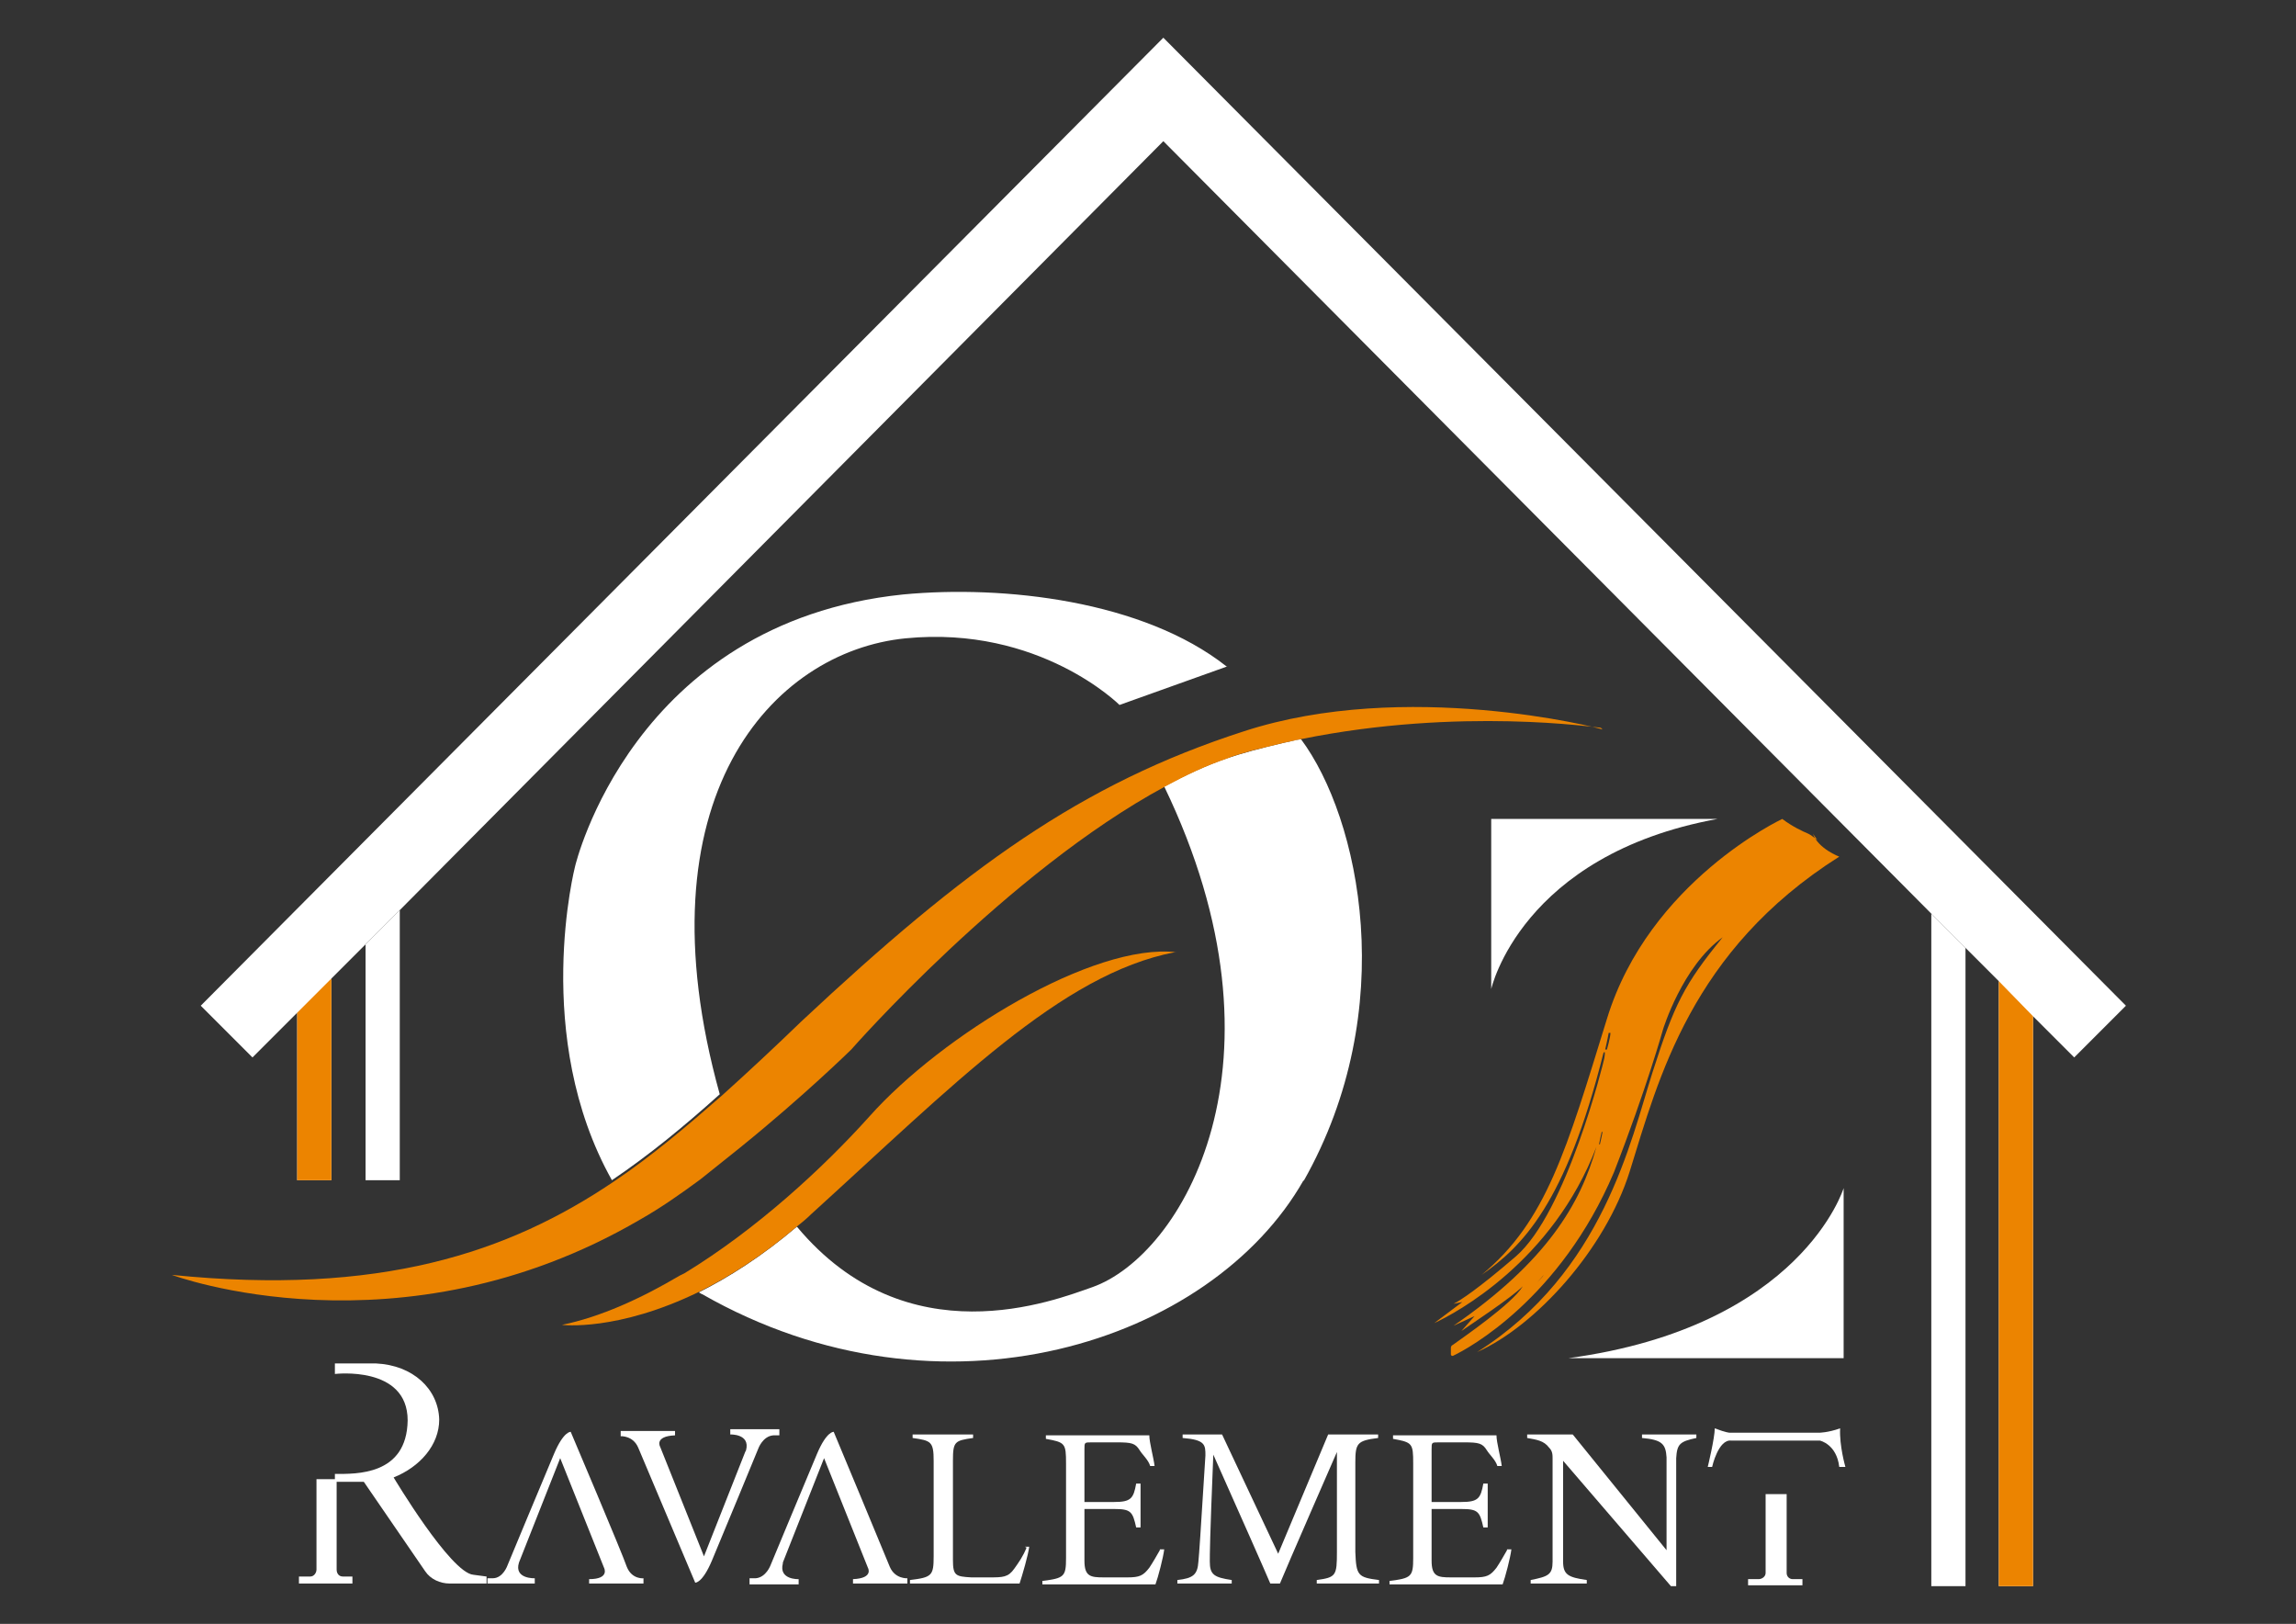
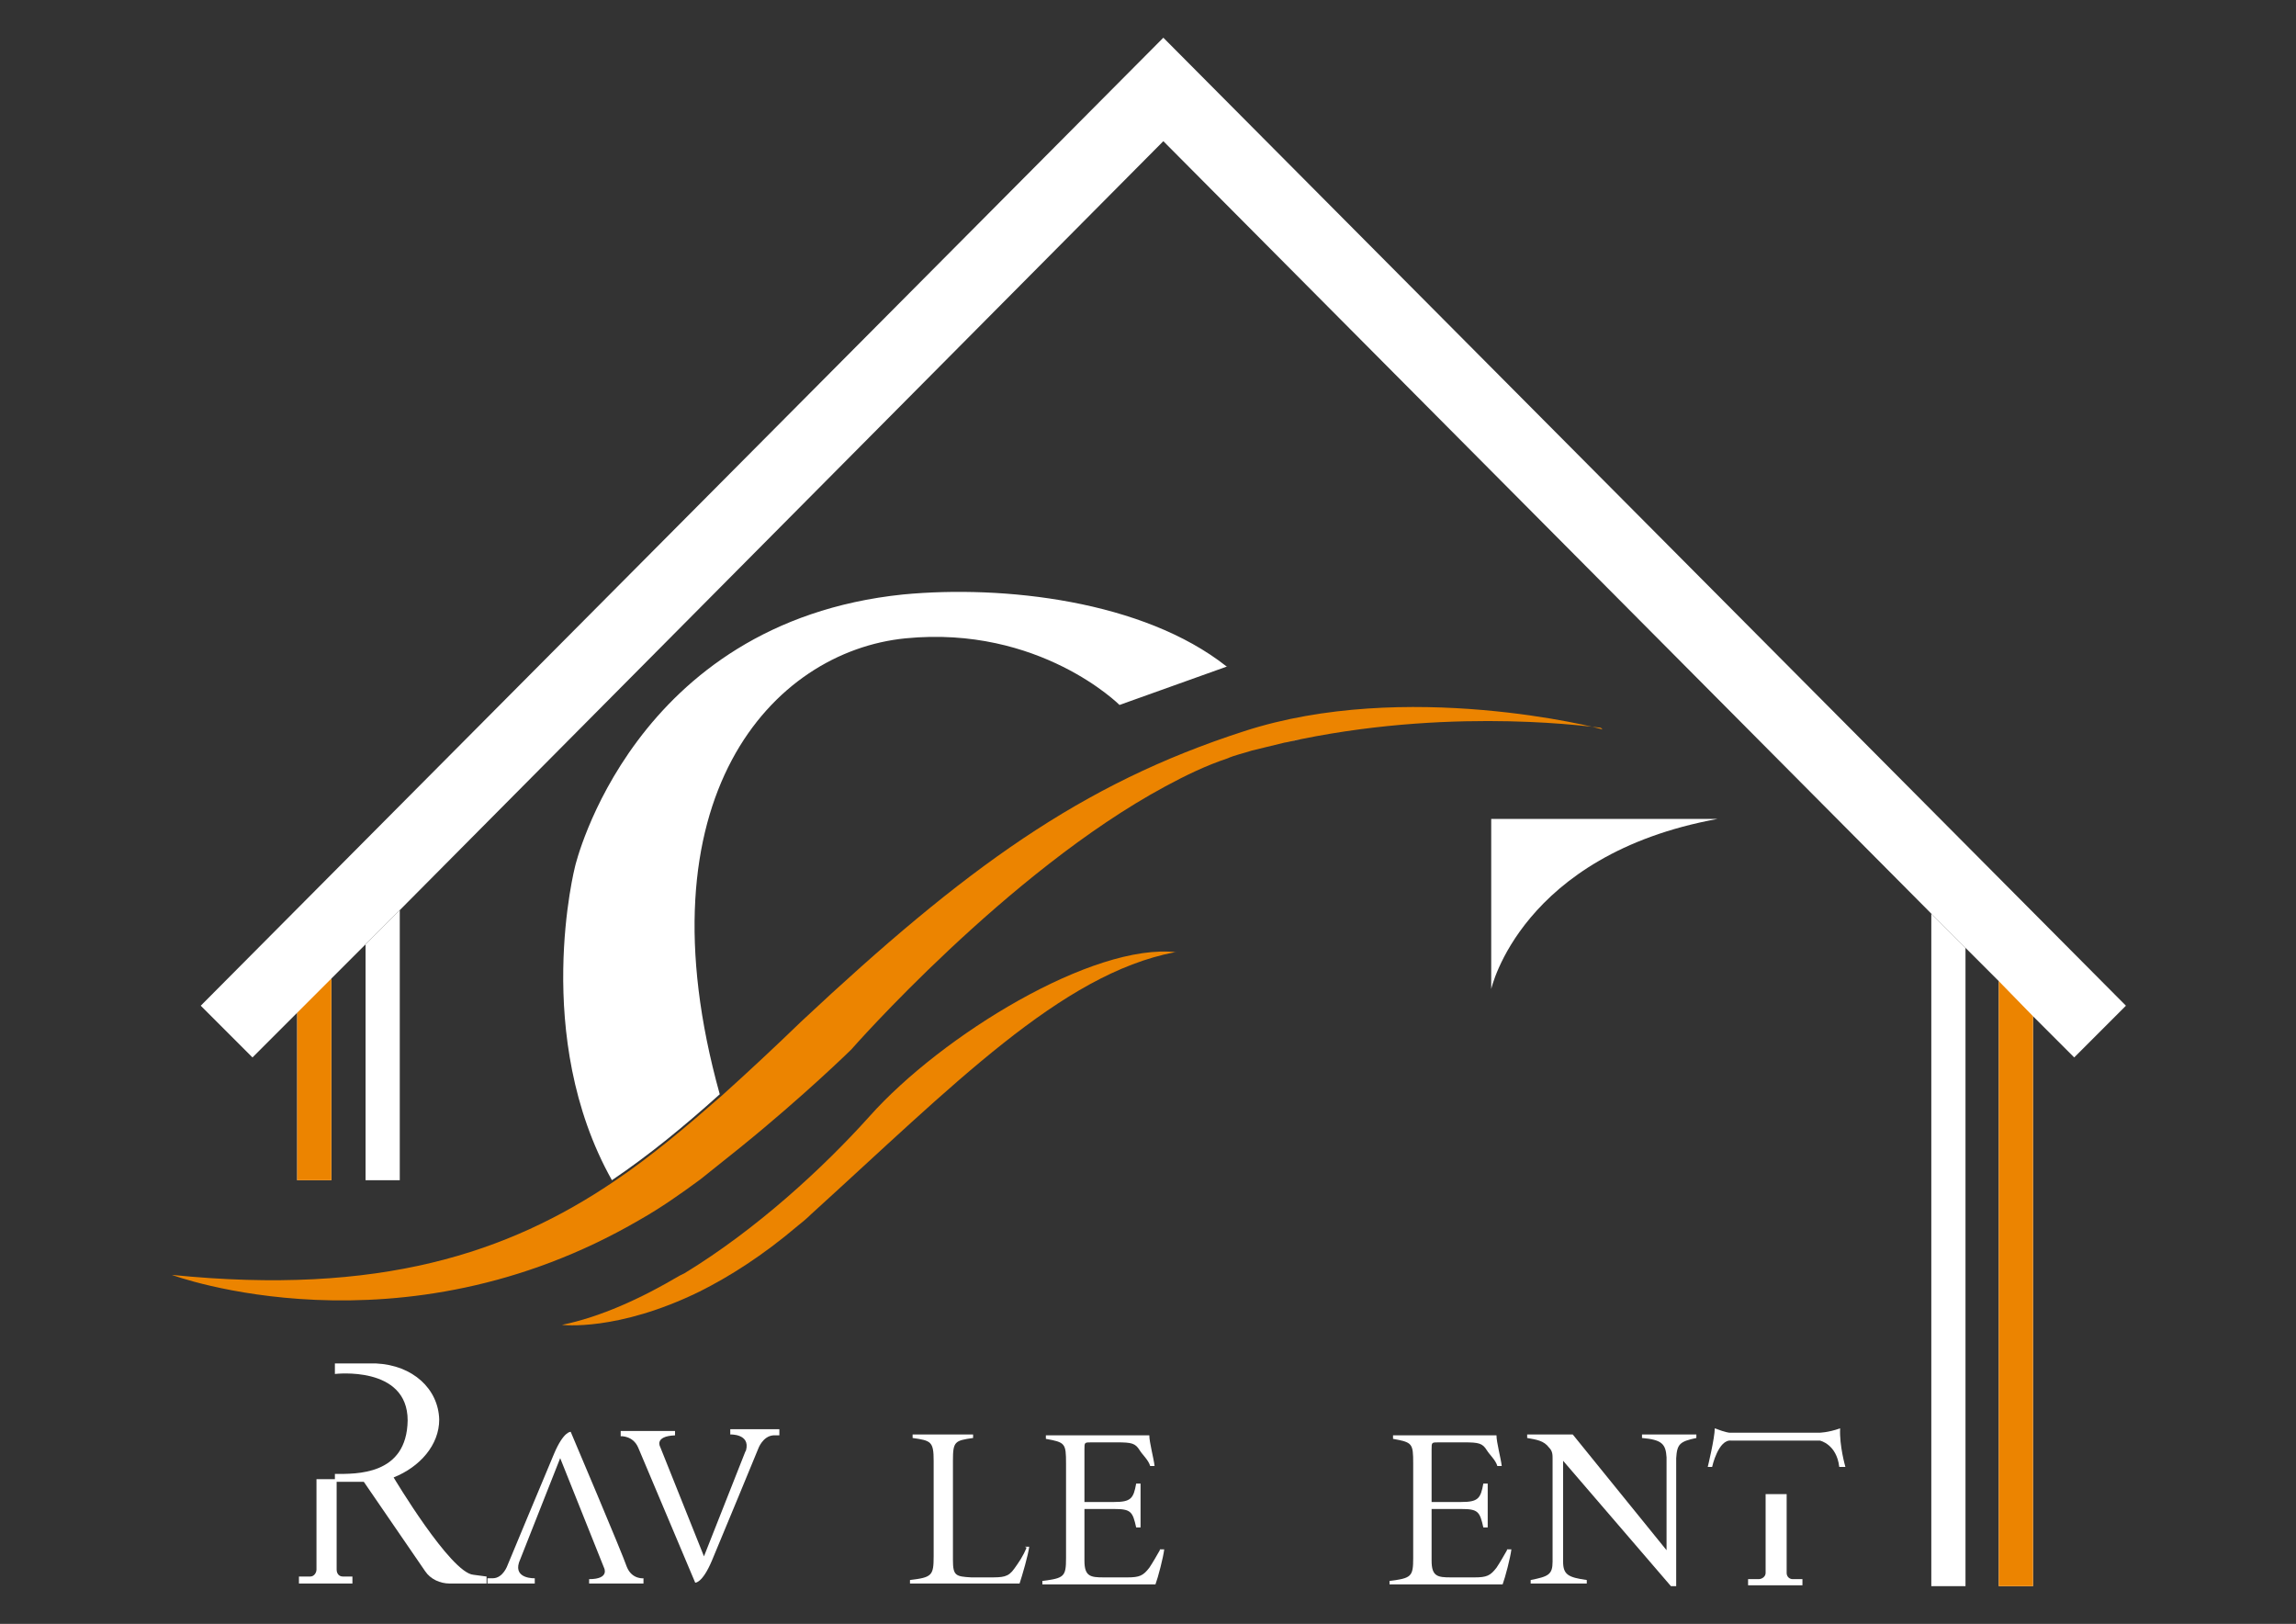
<svg xmlns="http://www.w3.org/2000/svg" id="Calque_1" data-name="Calque 1" version="1.1" viewBox="0 0 261.9 185.2">
  <rect x="0" y="0" width="261.9" height="185.2" fill="#333333" stroke="none" />
  <defs>
    <style>
      .cls-1 {
        fill: #ec8400;
      }

      .cls-1, .cls-2 {
        stroke-width: 0px;
      }

      .cls-2 {
        fill: #fff;
      }
    </style>
  </defs>
  <polygon class="cls-2" points="224.2 108.1 224.2 180.9 220.3 180.9 220.3 104.2 224.2 108.1" />
  <polygon class="cls-2" points="45.6 103.8 45.6 134.6 41.7 134.6 41.7 107.7 45.6 103.8" />
  <polygon class="cls-2" points="242.5 114.7 236.6 120.6 231.9 115.9 231.9 180.9 228 180.9 228 111.9 224.2 108.1 220.3 104.2 132.7 16.1 45.6 103.8 41.7 107.7 37.8 111.6 37.8 134.6 33.9 134.6 33.9 115.5 28.8 120.6 22.9 114.7 132.7 4.3 242.5 114.7" />
  <path class="cls-2" d="M140,76l-12.3,4.4s-9.1-9.1-24.4-7.6c-15.2,1.5-30.6,18.2-21.2,52-4,3.6-8,6.9-12.3,9.8-9.2-16.4-4.2-35.8-4.2-35.8,0,0,6.5-27.8,37.4-31,11.5-1.1,27.4.7,36.9,8.2Z" />
-   <path class="cls-2" d="M148.7,134.6c-10.5,18.5-41.3,28.6-68.6,13-.1,0-.3-.2-.4-.2,3.4-1.7,7.2-4.1,11.2-7.5,12.6,15.1,29.4,8.4,33.7,6.9,10.2-3.6,23.4-25.6,8.2-57.1,2.4-1.3,4.8-2.4,7.1-3.2,1.8-.6,4-1.2,6.6-1.8,0,0,0,0,0,0,.6-.1,1.2-.3,1.9-.4,0,0,0,0,0,0,6.7,9,11.4,30.8.3,50.4Z" />
  <path class="cls-1" d="M134,108.6c-13,2.5-25.3,15.2-41.5,29.9-.5.5-1,.9-1.5,1.3-4,3.4-7.8,5.8-11.2,7.5-9.4,4.6-15.7,3.8-15.7,3.8,4.4-.9,9-3,13.4-5.6.2-.1.4-.2.6-.3,8.2-5,15.8-12,21.1-17.9,8.2-9.2,25.5-19.8,35-18.7Z" />
  <path class="cls-1" d="M182.6,83c-.4,0-16-2.4-34.2,1.3,0,0,0,0,0,0-.6.1-1.3.3-1.9.4,0,0,0,0,0,0-1.2.3-2.5.6-3.7.9-.9.3-1.9.5-2.8.9-2.4.8-4.7,1.9-7.1,3.2-18,9.7-35.8,30-35.8,30,0,0-5.4,5.3-12.7,11.2-1.5,1.2-3,2.4-4.5,3.6-2.3,1.7-4.6,3.3-6.9,4.6-27.4,16-53.4,6.3-53.4,6.3,23.7,2.4,38.4-2.5,50.5-10.7,4.3-2.9,8.3-6.3,12.3-9.8,3-2.7,6-5.5,9-8.4,18.7-17.5,31.9-27.1,50.5-33.1,18.4-6,40.5-.4,40.9-.2Z" />
  <path class="cls-2" d="M146.5,84.7c.6-.1,1.2-.3,1.9-.4,0,0,0,0,0,0l-1.9.4Z" />
  <path class="cls-2" d="M170.1,112.8s3.4-15.3,25.8-19.4h-25.8v19.4Z" />
-   <path class="cls-1" d="M207.3,95.8c-.3-.2-.6-.5-1-.7-.7-.3-1.8-.8-3-1.7,0,0-15.2,7.1-20,22.8-4.6,14.9-6.9,23.1-14.3,29.2,0,0,0,.1,0,0,4.6-3.2,9.6-8.1,13.9-25.3.2-.3.2,0,.1.6-.1.5-4.3,17.6-10.1,22.6-4.3,3.7-6.3,5-7.1,5.4,0,0,0,.1,0,0l1-.2c0,0,0,0,0,0l-3.2,2.4c0,0,0,.1,0,0,2.4-1.1,13.5-7,18.5-20.1,0,0,.1,0,0,0-1.8,6.5-5.7,13.1-16.3,20.4,0,0,0,.1,0,0l2.4-1.1c0,0,.1,0,0,0l-1.5,1.7s0,.1,0,0c1.3-.9,5.7-3.8,7-5.1,0,0,.1,0,0,0-1.2,2-6.9,5.9-8,6.7-.1,0-.2.2-.2.3v.8c0,.1.2.2.3.1,1.7-.8,12.2-6.5,18.3-20.9,3.7-9.5,5.6-16.3,5.6-16.3,0,0,2.2-7.2,6.8-10.5,0,0,.1,0,0,0-4.4,5.4-5.5,7.6-8,15.4-2.5,7.8-5.6,22.8-20,31.9,0,0,0,.1,0,0,6.7-3,14.6-11.7,17.4-20.6,3.3-10.6,7-25.2,23.9-35.9,0,0-2.4-.9-3-2.6ZM174.5,147.1h0c0,0,1.3-1.3,1.6-1.7h0c-.2.4-1.7,1.7-1.7,1.7ZM182.5,130.5h-.1c0-.1.3-1.4.3-1.4h.1c0,.1-.3,1.4-.3,1.4ZM183.3,119.7h-.2s.3-1.3.4-1.9h.2c0,.5-.4,1.9-.4,1.9Z" />
  <path class="cls-2" d="M116.9,176.4h.5c-.1.9-.8,3.3-1.1,4.2h-12.5v-.4c2.5-.3,2.7-.5,2.7-2.7v-10.9c0-2.2-.3-2.3-2.4-2.6v-.4h6.9v.4c-2.1.3-2.3.4-2.3,2.6v11.3c0,1.8.3,1.9,2.1,2,.4,0,1.6,0,2,0,1.6,0,2.2,0,2.9-1,.5-.7,1-1.4,1.4-2.4h0Z" />
-   <path class="cls-2" d="M150.2,180.6v-.4c2.2-.3,2.3-.5,2.3-3.2v-11.4c0,0-5.9,13.5-6.5,15h-1.1c-.5-1.2-3.6-8.2-6.5-14.7-.4,9.8-.4,11.3-.4,12.2,0,1.5.5,1.8,2.5,2.1v.4h-6.2v-.4c1.8-.2,2.3-.6,2.4-2.1.1-1.1.2-2.5.8-12.1,0-1.2,0-1.8-2.6-2v-.4h4.5l6.4,13.6,5.7-13.6h5.7v.4c-2.4.3-2.6.6-2.6,2.8v10.2c.1,2.7.3,2.9,2.7,3.2v.4h-7Z" />
  <path class="cls-2" d="M171.9,176.7h.5c-.1.9-.7,3.2-1,4h-12.9v-.4c2.5-.3,2.7-.5,2.7-2.6v-10.8c0-2.3-.1-2.4-2.3-2.8v-.4h8c2.5,0,3.4,0,3.8,0,0,.8.5,2.6.6,3.5h-.5c-.2-.7-.9-1.3-1.2-1.8-.5-.8-.9-.9-2.6-.9h-2.9c-.8,0-.8,0-.8.8v6h3.4c1.9,0,2.2-.4,2.5-2.1h.5v5h-.5c-.4-1.8-.6-2.1-2.5-2.1h-3.4v5.9c0,1.8.7,1.9,2.2,1.9h2.7c1.4,0,1.8-.2,2.5-1.1.4-.6.8-1.3,1.2-2h0Z" />
  <path class="cls-2" d="M132.3,176.7h.5c-.1.9-.7,3.2-1,4h-12.9v-.4c2.5-.3,2.7-.5,2.7-2.6v-10.8c0-2.3-.1-2.4-2.3-2.8v-.4h8c2.5,0,3.4,0,3.8,0,0,.8.5,2.6.6,3.5h-.5c-.2-.7-.9-1.3-1.2-1.8-.5-.8-.9-.9-2.6-.9h-2.9c-.8,0-.8,0-.8.8v6h3.4c1.9,0,2.2-.4,2.5-2.1h.5v5h-.5c-.4-1.8-.6-2.1-2.5-2.1h-3.4v5.9c0,1.8.7,1.9,2.2,1.9h2.7c1.4,0,1.8-.2,2.5-1.1.4-.6.8-1.3,1.2-2h0Z" />
  <path class="cls-2" d="M193.5,164c-1.9.4-2.2.7-2.3,2.3,0,.7,0,1.4,0,3.7v10.9h-.6l-12.3-14.3v7.3c0,2.5,0,3.4,0,4.2,0,1.5.6,1.8,2.7,2.1v.4h-6.4v-.4c2-.4,2.5-.6,2.5-2.1,0-.7,0-1.7,0-4.2v-7.5c0-.5,0-.9-.4-1.3-.6-.8-1.4-.9-2.5-1.1v-.4h5.2l10.7,13.2v-6.8c0-2.3,0-2.9,0-3.8-.1-1.5-.5-2-2.8-2.2v-.4h6.2v.4Z" />
  <path class="cls-2" d="M55.5,179.5v1.1h-.2s-4,0-4,0c-1.1,0-2.2-.5-2.8-1.4l-7-10.2h-3.1v10c0,.5.3.8.7.8h1.1v.8h-6.1v-.8h1.3c.4,0,.7-.4.7-.8v-10.3h2.1v-.6c2.4,0,8.2.2,8.3-6.1,0-6.3-8.3-5.3-8.3-5.3v-1.2h4.7c4.2.2,7.1,2.9,7.2,6.4,0,2.9-2.2,5.4-5.2,6.6,0,0,6.5,10.9,9.1,11.1l1.5.2Z" />
  <path class="cls-2" d="M73.4,180v.6h-6.2v-.5c2.4,0,1.7-1.3,1.7-1.3l-5-12.5-4.7,11.9c-.6,1.9,1.8,1.8,1.8,1.8v.6h-5.4v-.6h.6c1.2,0,1.7-1.5,1.7-1.5,0,0,4.2-10.1,5.3-12.7,1.1-2.6,1.9-2.5,1.9-2.5,0,0,5.9,13.9,6.4,15.4.6,1.5,2,1.3,2,1.3Z" />
-   <path class="cls-2" d="M89.3,178.2l4.7-11.9,5,12.5s.7,1.2-1.7,1.3v.5h6.2v-.6s-1.4.1-2-1.3c-.6-1.5-6.4-15.4-6.4-15.4,0,0-.8-.1-1.9,2.5-1.1,2.6-5.3,12.7-5.3,12.7,0,0-.5,1.4-1.7,1.5h-.7v.7h5.6v-.6s-2.3.1-1.8-1.8" />
  <path class="cls-2" d="M85,165.6l-4.7,11.9-5-12.5s-.7-1.2,1.7-1.3v-.5s-6.2,0-6.2,0v.6s1.4-.1,2,1.3,6.5,15.4,6.5,15.4c0,0,.8.1,1.9-2.5,1.1-2.6,5.3-12.8,5.3-12.8,0,0,.5-1.4,1.7-1.5h.7s0-.7,0-.7h-5.6s0,.6,0,.6c0,0,2.3-.1,1.8,1.8" />
  <path class="cls-2" d="M199.4,180.8v-.7h1.2c.4,0,.8-.3.8-.7v-9h2.4v9c0,.4.3.7.7.7h1.1v.7h-6.2Z" />
  <path class="cls-2" d="M194.8,167.3h.5s.7-3.2,2.2-3h10.1s1.9.4,2.2,3h.7s-.7-2.4-.6-4.4c-1.4.5-2.4.5-2.4.5h-10.2s-.4,0-1.7-.5c0,1.1-.8,4.4-.8,4.4" />
  <polygon class="cls-1" points="228 180.9 231.9 180.9 231.9 115.9 228 111.9 228 180.9" />
  <polygon class="cls-1" points="33.9 134.6 37.8 134.6 37.8 111.6 33.9 115.5 33.9 134.6" />
-   <path class="cls-2" d="M210.3,135.5s-4.8,15.8-31.4,19.4h31.4v-19.4Z" />
</svg>